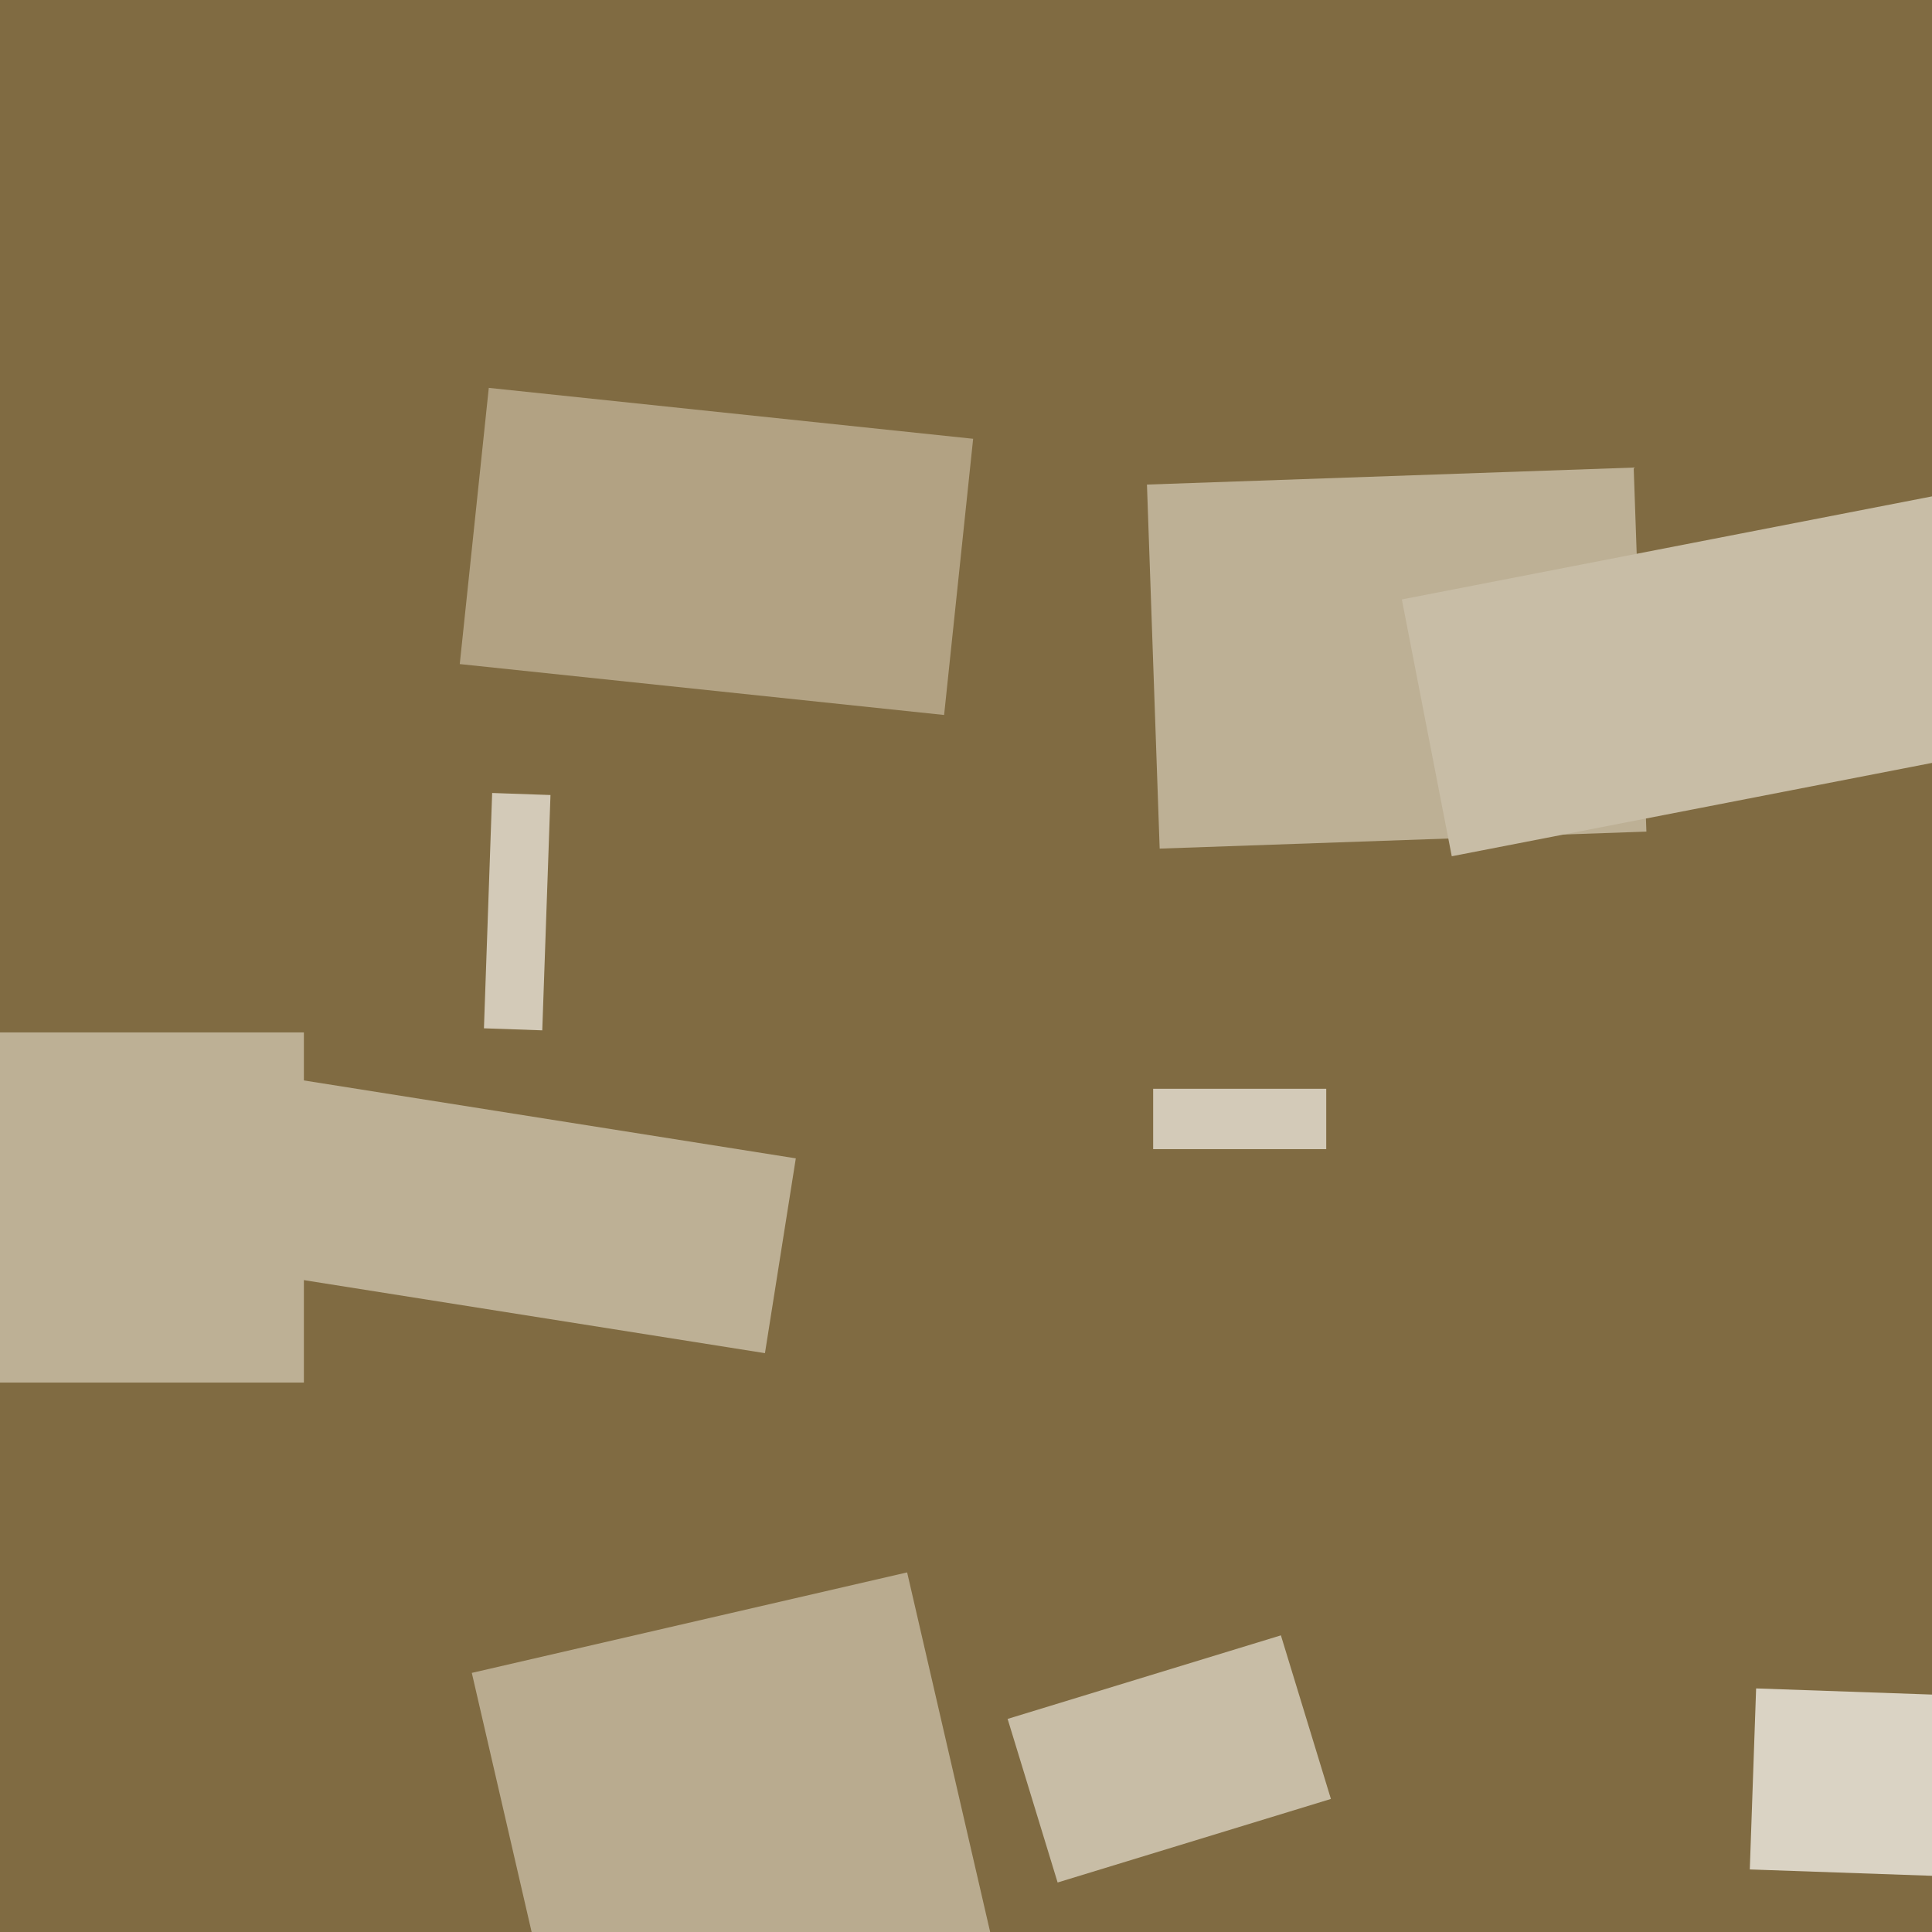
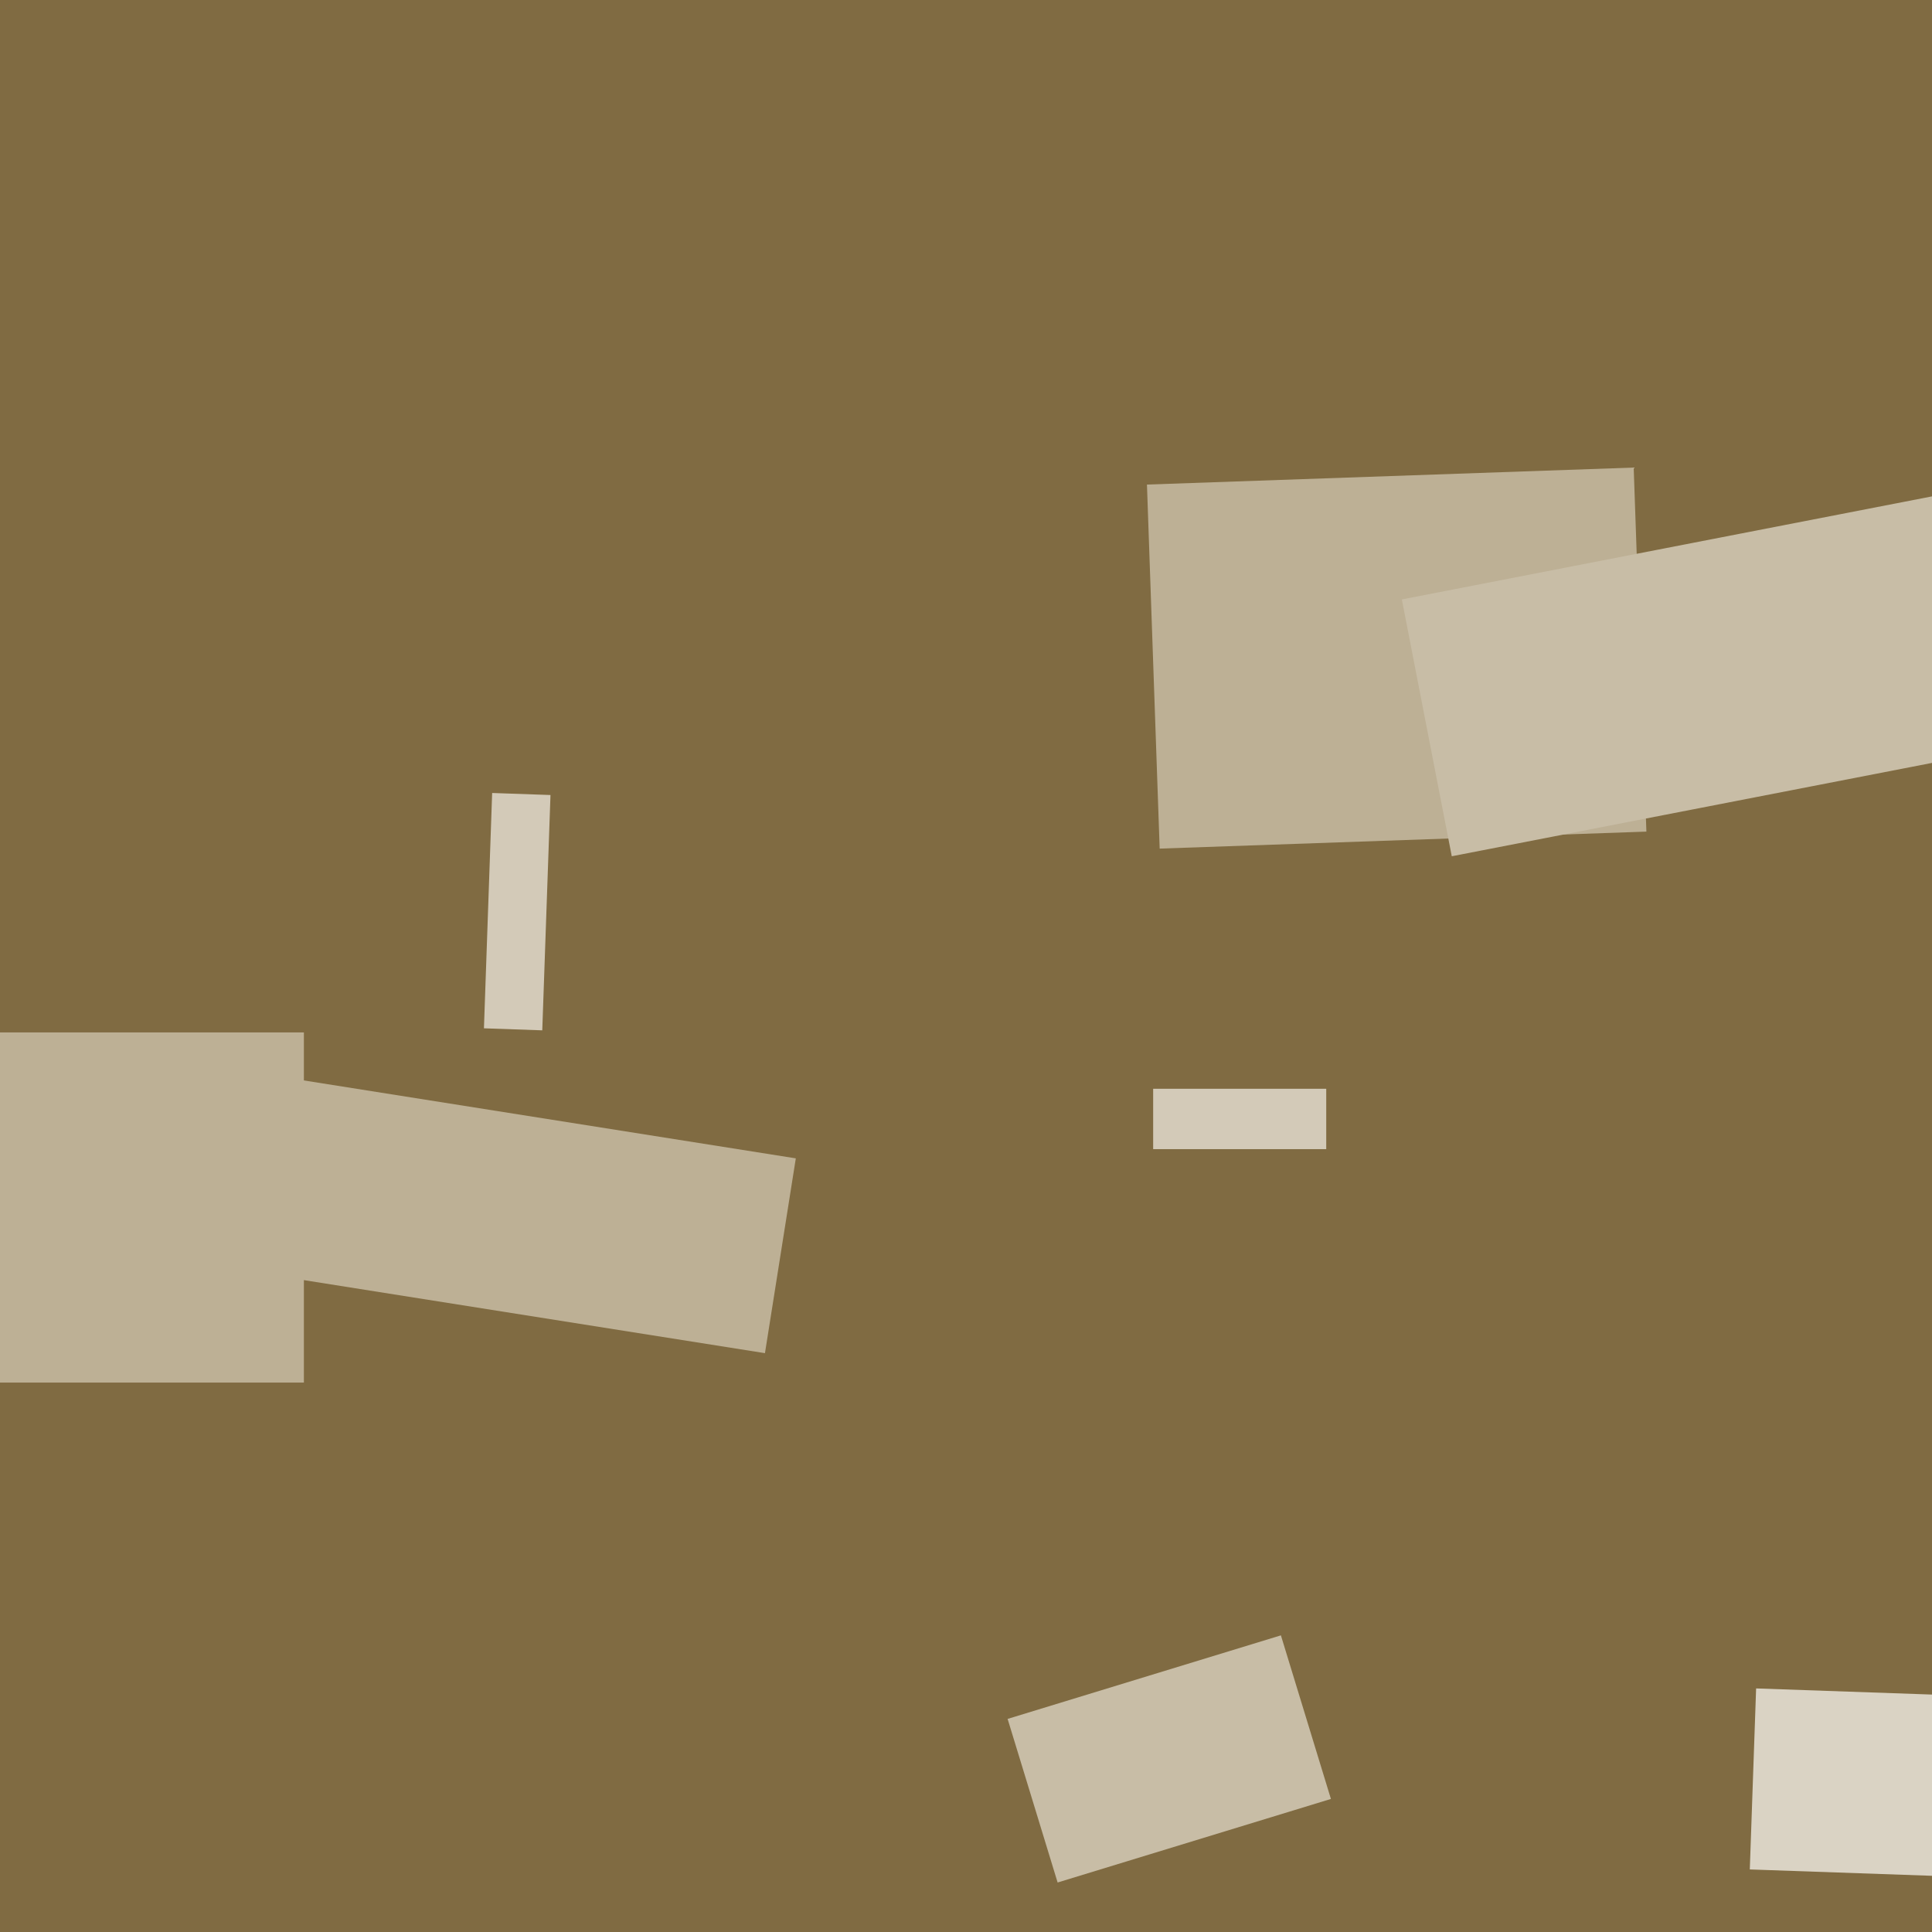
<svg xmlns="http://www.w3.org/2000/svg" width="480px" height="480px">
  <rect width="480" height="480" fill="rgb(128,107,66)" />
-   <polygon points="234.562,177.635 114.225,164.987 121.438,96.365 241.775,109.013" fill="rgb(178,162,131)" />
  <polygon points="190.052,336.188 51.282,314.209 58.948,265.812 197.718,287.791" fill="rgb(189,176,149)" />
-   <polygon points="141.626,521.344 117.219,415.625 225.374,390.656 249.781,496.375" fill="rgb(185,171,143)" />
  <polygon points="284.958,120.389 405.884,116.166 409.042,206.611 288.116,210.834" fill="rgb(189,176,149)" />
  <polygon points="348.284,148.929 480.313,123.265 492.716,187.071 360.687,212.735" fill="rgb(200,189,166)" />
  <polygon points="329.5,285.5 286.5,285.5 286.5,270.5 329.5,270.5" fill="rgb(211,202,184)" />
  <polygon points="134.725,255.985 120.234,255.479 122.275,197.015 136.766,197.521" fill="rgb(211,202,184)" />
  <polygon points="-3.5,343.5 -3.5,256.5 75.5,256.5 75.5,343.5" fill="rgb(189,176,149)" />
  <polygon points="262.764,467.701 250.338,427.058 318.236,406.299 330.662,446.942" fill="rgb(200,189,166)" />
  <polygon points="434.733,464.457 436.303,419.484 495.267,421.543 493.697,466.516" fill="rgb(218,211,196)" />
</svg>